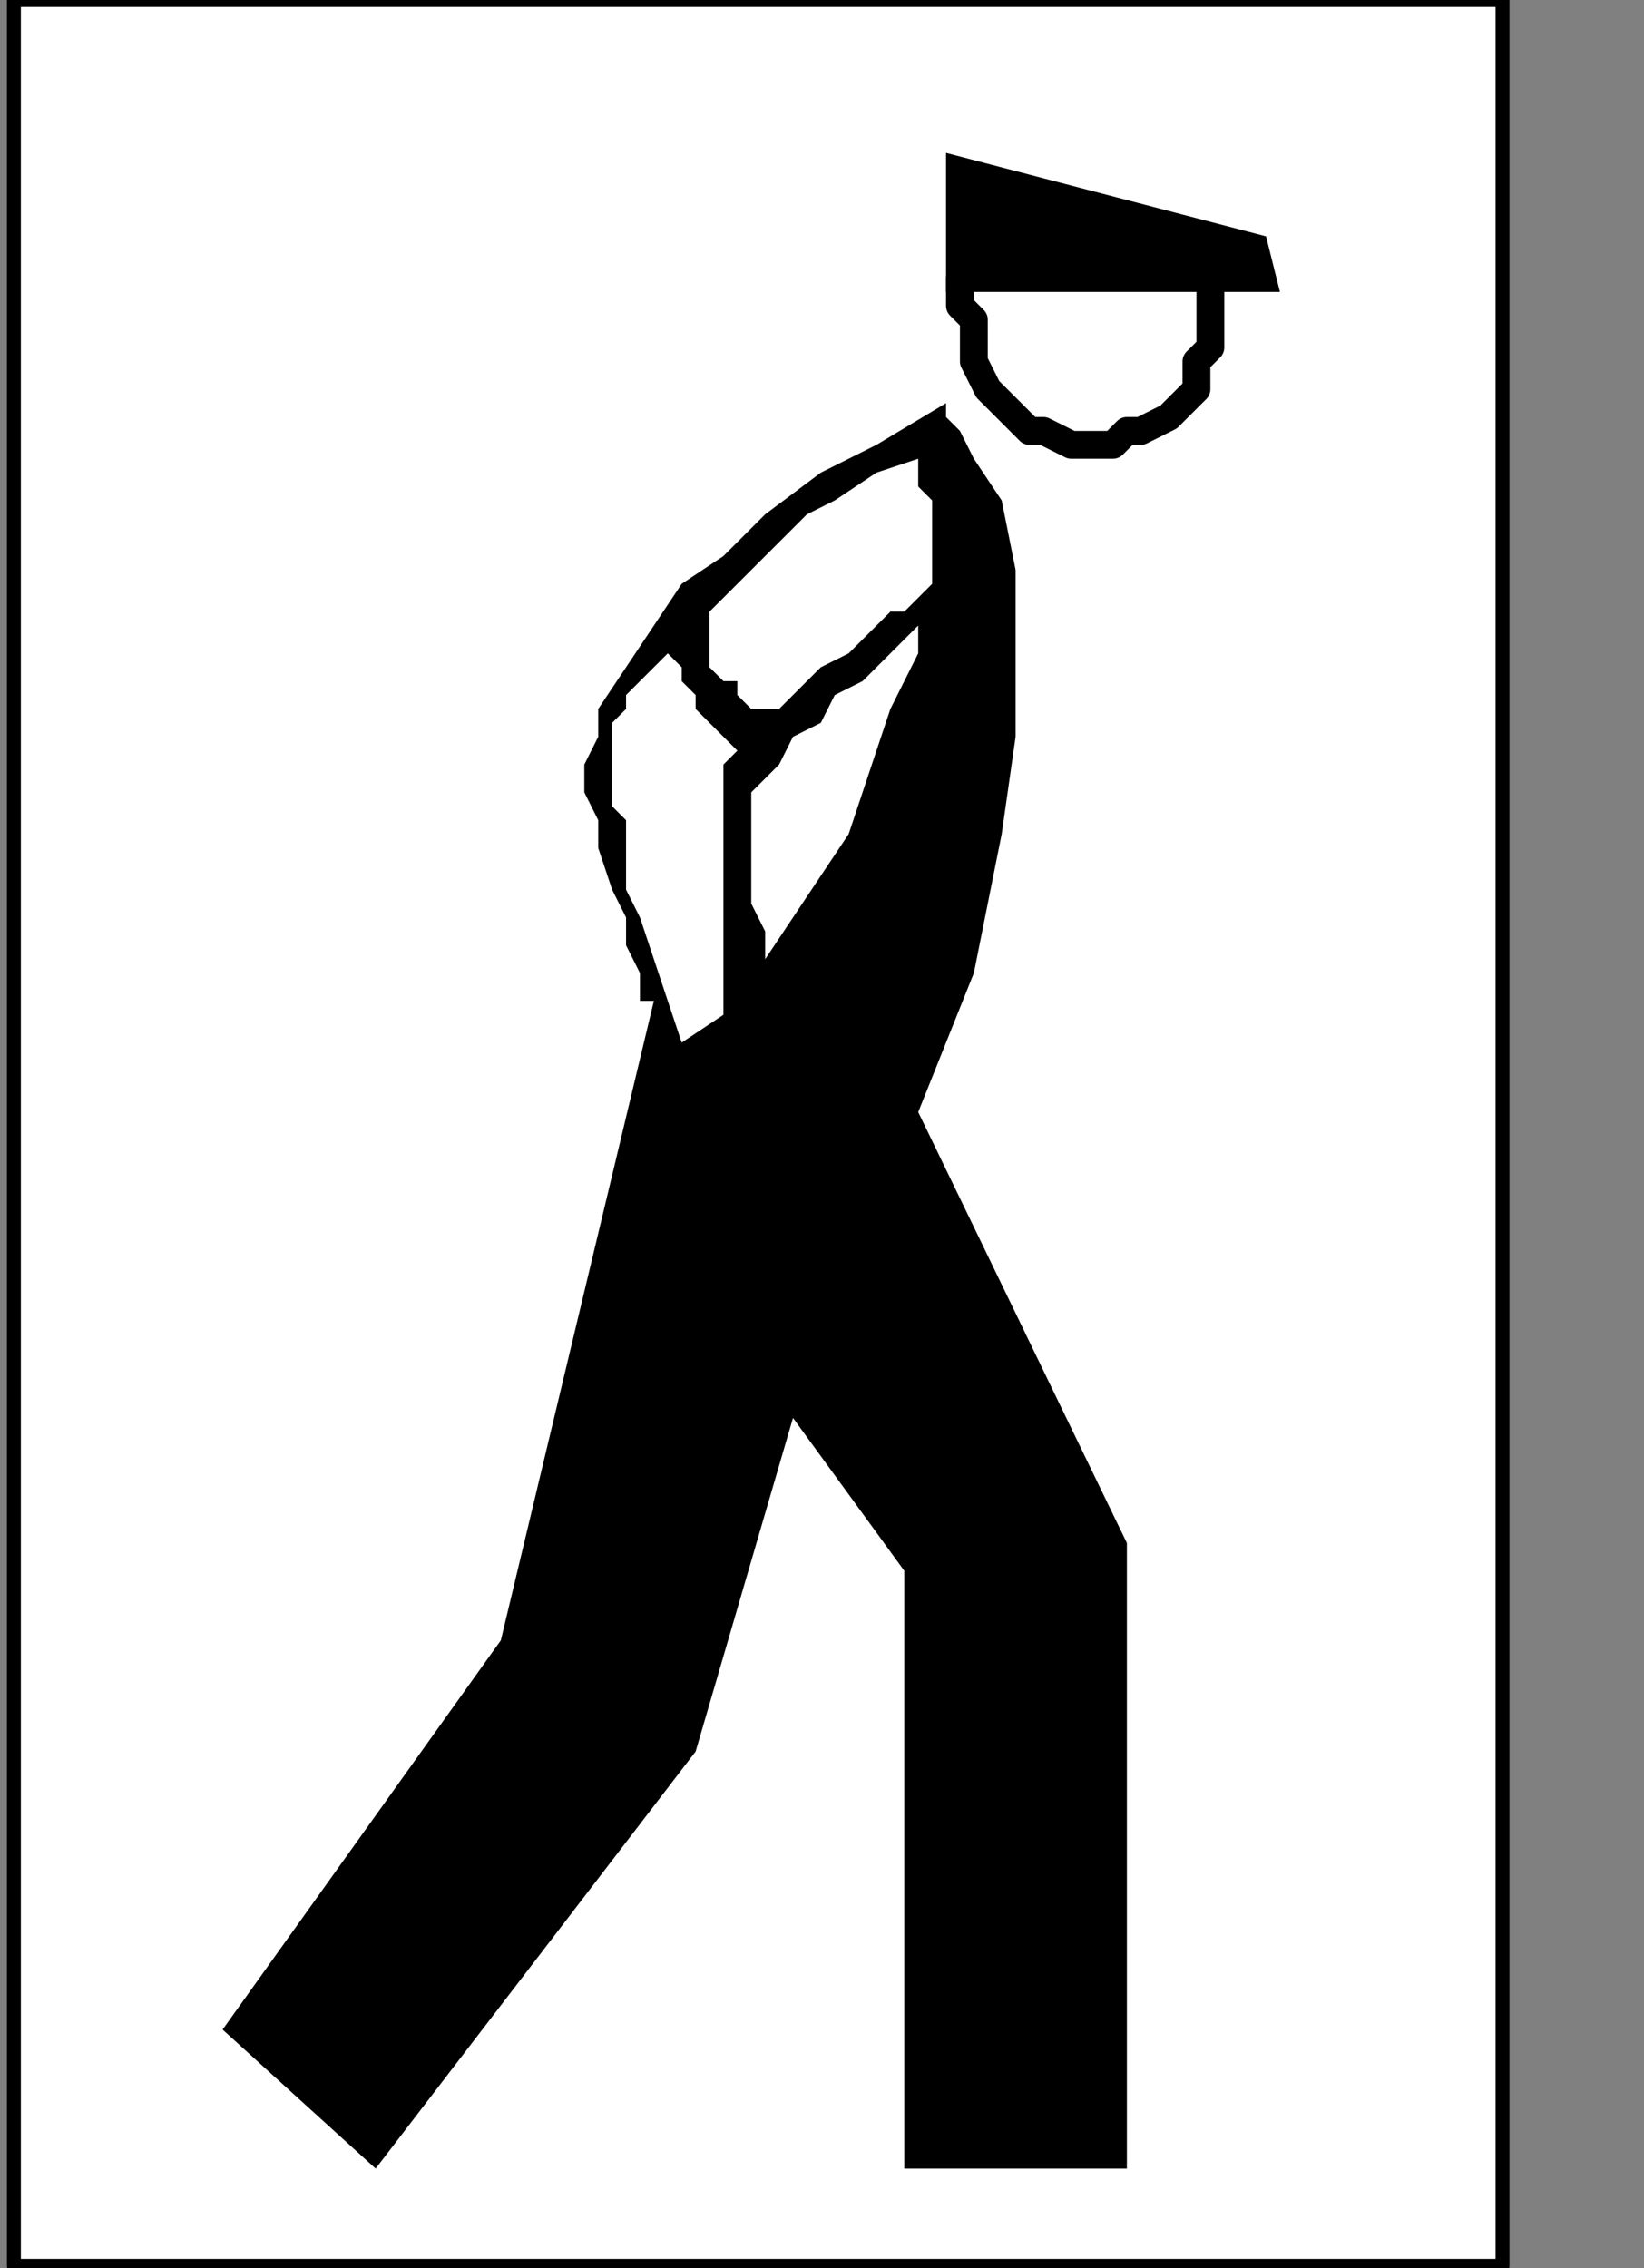
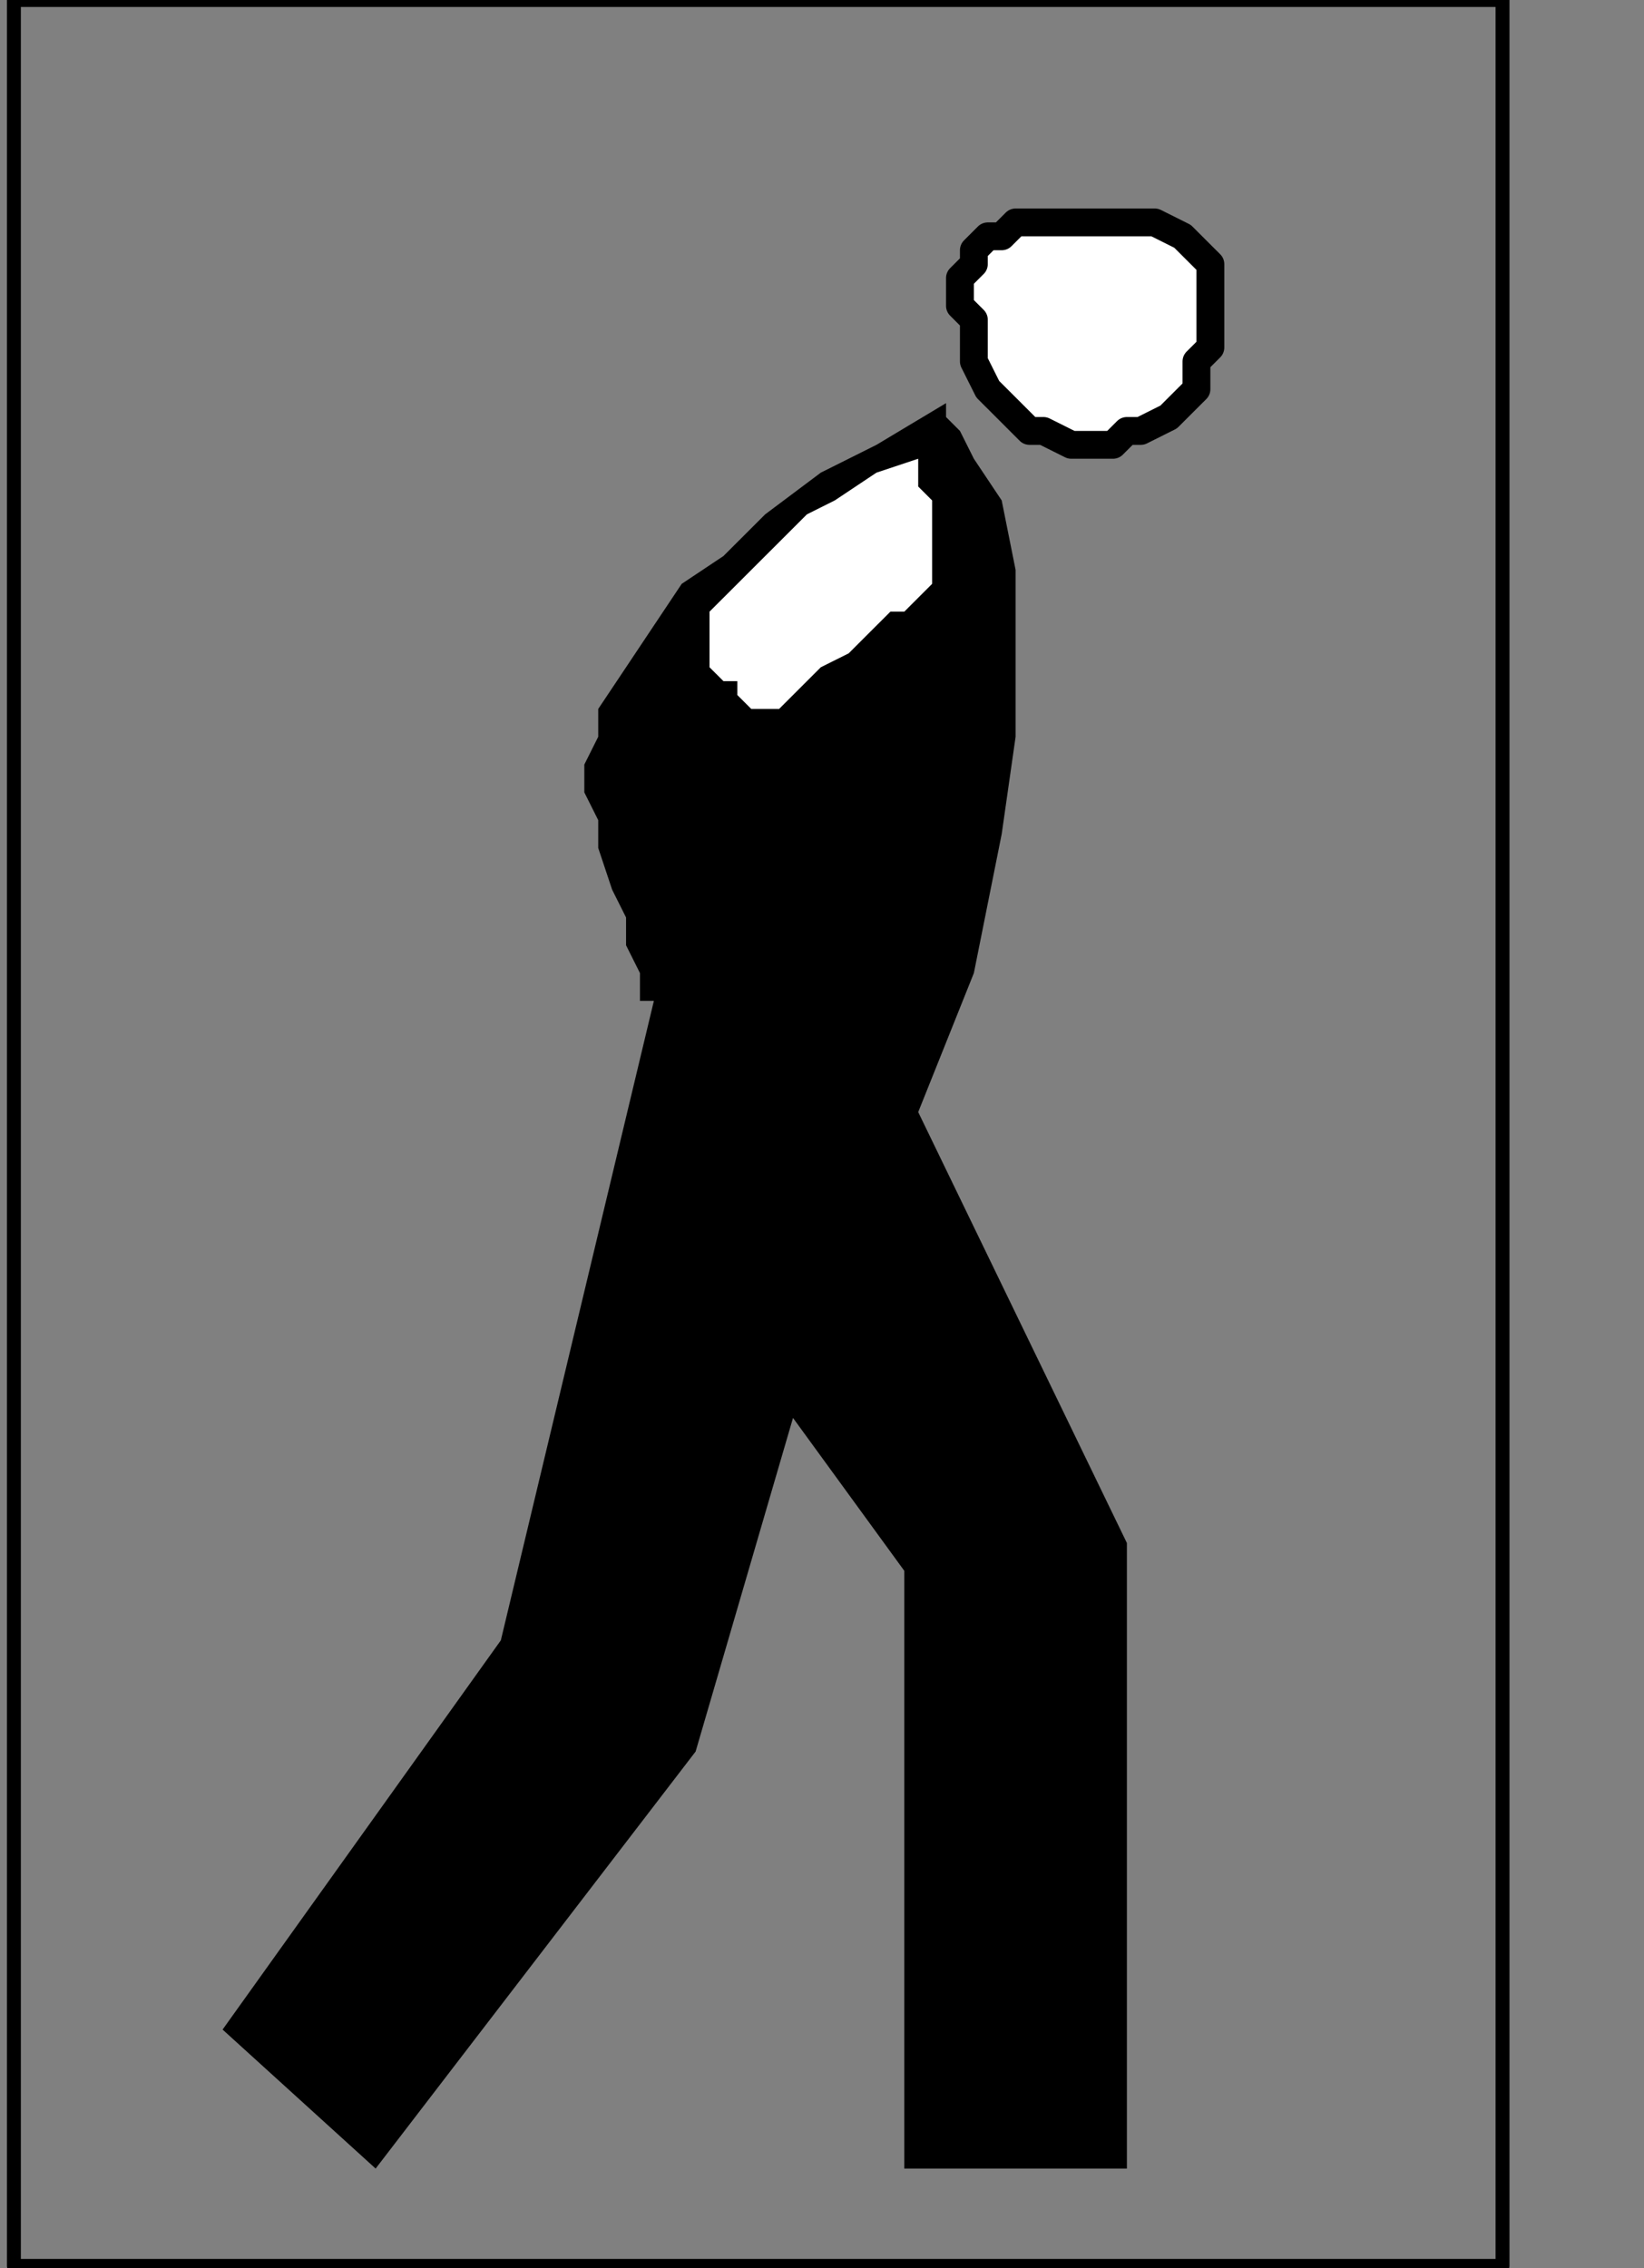
<svg xmlns="http://www.w3.org/2000/svg" xmlns:ns1="http://sodipodi.sourceforge.net/DTD/sodipodi-0.dtd" xmlns:ns2="http://www.inkscape.org/namespaces/inkscape" version="1.0" width="25.083mm" height="34.608mm" id="svg23" ns1:docname="PD015NBF.WMF">
  <rect width="100%" height="100%" fill="#808080" stroke="none" />
  <ns1:namedview pagecolor="#ffffff" bordercolor="#666666" borderopacity="1" objecttolerance="10" gridtolerance="10" guidetolerance="10" ns2:pageopacity="0" ns2:pageshadow="2" ns2:window-width="640" ns2:window-height="480" id="namedview25" />
  <defs id="defs3">
    <pattern id="WMFhbasepattern" patternUnits="userSpaceOnUse" width="6" height="6" x="0" y="0" />
  </defs>
-   <path style="fill:#ffffff;fill-rule:nonzero;fill-opacity:1;stroke:none;" d="  M -7.22,92.99   M 86.644,0   L 86.644,130.667   L 0.802,130.667   L 0.802,0   L 86.644,0   L 86.644,0  z " id="path5" />
  <path style="fill:none;stroke:#000000;stroke-width:0.802px;stroke-linecap:round;stroke-linejoin:round;stroke-miterlimit:4;stroke-dasharray:none;stroke-opacity:1;" d="  M -7.22,92.99   M 86.644,0   L 86.644,130.667   L 0.802,130.667   L 0.802,0   L 86.644,0   L 86.644,0  " id="path7" />
  <path style="fill:#ffffff;fill-rule:nonzero;fill-opacity:1;stroke:none;" d="  M -33.695,116.237   M 62.576,25.652   L 62.576,25.652   L 61.774,25.652   L 60.169,24.851   L 59.367,24.851   L 58.565,24.049   L 57.763,23.247   L 56.96,22.446   L 56.158,20.843   L 56.158,20.041   L 56.158,18.438   L 55.356,17.636   L 55.356,17.636   L 55.356,16.033   L 56.158,15.231   L 56.158,14.429   L 56.96,13.628   L 57.763,13.628   L 58.565,12.826   L 59.367,12.826   L 60.169,12.826   L 61.774,12.826   L 62.576,12.826   L 62.576,12.826   L 64.181,12.826   L 64.983,12.826   L 65.785,12.826   L 66.588,12.826   L 68.192,13.628   L 68.192,13.628   L 68.994,14.429   L 69.797,15.231   L 69.797,16.033   L 69.797,17.636   L 69.797,17.636   L 69.797,18.438   L 69.797,20.041   L 68.994,20.843   L 68.994,22.446   L 68.192,23.247   L 67.39,24.049   L 65.785,24.851   L 64.983,24.851   L 64.181,25.652   L 62.576,25.652   L 62.576,25.652  z " id="path9" />
  <path style="fill:none;stroke:#000000;stroke-width:1.605px;stroke-linecap:round;stroke-linejoin:round;stroke-miterlimit:4;stroke-dasharray:none;stroke-opacity:1;" d="  M -33.695,116.237   M 62.576,25.652   L 62.576,25.652   L 61.774,25.652   L 60.169,24.851   L 59.367,24.851   L 58.565,24.049   L 57.763,23.247   L 56.96,22.446   L 56.158,20.843   L 56.158,20.041   L 56.158,18.438   L 55.356,17.636   L 55.356,17.636   L 55.356,16.033   L 56.158,15.231   L 56.158,14.429   L 56.96,13.628   L 57.763,13.628   L 58.565,12.826   L 59.367,12.826   L 60.169,12.826   L 61.774,12.826   L 62.576,12.826   L 62.576,12.826   L 64.181,12.826   L 64.983,12.826   L 65.785,12.826   L 66.588,12.826   L 68.192,13.628   L 68.192,13.628   L 68.994,14.429   L 69.797,15.231   L 69.797,16.033   L 69.797,17.636   L 69.797,17.636   L 69.797,18.438   L 69.797,20.041   L 68.994,20.843   L 68.994,22.446   L 68.192,23.247   L 67.39,24.049   L 65.785,24.851   L 64.983,24.851   L 64.181,25.652   L 62.576,25.652   L 62.576,25.652  " id="path11" />
-   <path style="fill:#000000;fill-rule:nonzero;fill-opacity:1;stroke:none;" d="  M -21.661,108.221   M 73.808,16.834   L 54.554,16.834   L 54.554,8.818   L 73.006,13.628   L 73.808,16.834   L 73.808,16.834  z " id="path13" />
  <path style="fill:#000000;fill-rule:nonzero;fill-opacity:1;stroke:none;" d="  M -42.52,114.634   M 54.554,23.247   L 54.554,23.247   L 54.554,24.049   L 55.356,24.851   L 56.158,26.454   L 57.763,28.859   L 58.565,32.867   L 58.565,36.875   L 58.565,42.487   L 57.763,48.098   L 56.158,56.115   L 52.949,64.131   L 64.983,88.982   L 64.983,125.055   L 52.147,125.055   L 52.147,90.585   L 45.729,81.767   L 40.113,101.006   L 21.661,125.055   L 12.836,117.039   L 28.881,94.593   L 37.706,57.718   L 37.706,57.718   L 36.904,57.718   L 36.904,56.916   L 36.904,56.115   L 36.102,54.511   L 36.102,52.908   L 35.299,51.305   L 34.497,48.9   L 34.497,47.297   L 33.695,45.693   L 33.695,44.09   L 33.695,44.09   L 34.497,42.487   L 34.497,40.883   L 36.102,38.479   L 37.706,36.074   L 39.311,33.669   L 41.718,32.065   L 44.124,29.661   L 47.333,27.256   L 50.542,25.652   L 54.554,23.247   L 54.554,23.247  z " id="path15" />
  <path style="fill:#ffffff;fill-rule:nonzero;fill-opacity:1;stroke:none;" d="  M -44.927,117.039   M 52.949,26.454   L 52.949,26.454   L 52.949,26.454   L 52.949,27.256   L 52.949,27.256   L 52.949,28.057   L 53.751,28.859   L 53.751,29.661   L 53.751,31.264   L 53.751,32.065   L 53.751,32.867   L 53.751,33.669   L 53.751,33.669   L 53.751,33.669   L 52.949,34.47   L 52.147,35.272   L 51.345,35.272   L 49.74,36.875   L 48.938,37.677   L 47.333,38.479   L 46.531,39.28   L 45.729,40.082   L 44.927,40.883   L 44.927,40.883   L 44.927,40.883   L 44.124,40.883   L 44.124,40.883   L 43.322,40.883   L 42.52,40.082   L 42.52,39.28   L 41.718,39.28   L 40.915,38.479   L 40.915,37.677   L 40.915,36.074   L 40.915,36.074   L 40.915,36.074   L 40.915,35.272   L 41.718,34.47   L 42.52,33.669   L 43.322,32.867   L 44.927,31.264   L 46.531,29.661   L 48.136,28.859   L 50.542,27.256   L 52.949,26.454   L 52.949,26.454  z " id="path17" />
-   <path style="fill:#ffffff;fill-rule:nonzero;fill-opacity:1;stroke:none;" d="  M -60.169,127.46   M 38.508,37.677   L 38.508,37.677   L 38.508,37.677   L 38.508,37.677   L 37.706,38.479   L 37.706,38.479   L 36.904,39.28   L 36.102,40.082   L 36.102,40.883   L 35.299,41.685   L 35.299,42.487   L 35.299,43.288   L 35.299,43.288   L 35.299,44.09   L 35.299,44.892   L 35.299,46.495   L 36.102,47.297   L 36.102,48.9   L 36.102,51.305   L 36.904,52.908   L 37.706,55.313   L 38.508,57.718   L 39.311,60.123   L 41.718,58.519   L 41.718,58.519   L 41.718,57.718   L 41.718,56.916   L 41.718,55.313   L 41.718,52.908   L 41.718,51.305   L 41.718,48.9   L 41.718,46.495   L 41.718,44.892   L 41.718,44.09   L 42.52,43.288   L 42.52,43.288   L 42.52,43.288   L 42.52,43.288   L 41.718,42.487   L 41.718,42.487   L 40.915,41.685   L 40.113,40.883   L 40.113,40.082   L 39.311,39.28   L 39.311,38.479   L 38.508,37.677   L 38.508,37.677  z " id="path19" />
-   <path style="fill:#ffffff;fill-rule:nonzero;fill-opacity:1;stroke:none;" d="  M -44.124,125.857   M 52.949,36.074   L 52.949,36.074   L 52.949,36.875   L 52.949,37.677   L 52.147,39.28   L 51.345,40.883   L 50.542,43.288   L 49.74,45.693   L 48.938,48.098   L 47.333,50.503   L 45.729,52.908   L 44.124,55.313   L 44.124,55.313   L 44.124,55.313   L 44.124,54.511   L 44.124,53.71   L 43.322,52.106   L 43.322,51.305   L 43.322,49.701   L 43.322,48.098   L 43.322,47.297   L 43.322,45.693   L 43.322,45.693   L 43.322,45.693   L 44.124,44.892   L 44.927,44.09   L 45.729,42.487   L 47.333,41.685   L 48.136,40.082   L 49.74,39.28   L 50.542,38.479   L 51.345,37.677   L 52.147,36.875   L 52.949,36.074   L 52.949,36.074  z " id="path21" />
</svg>